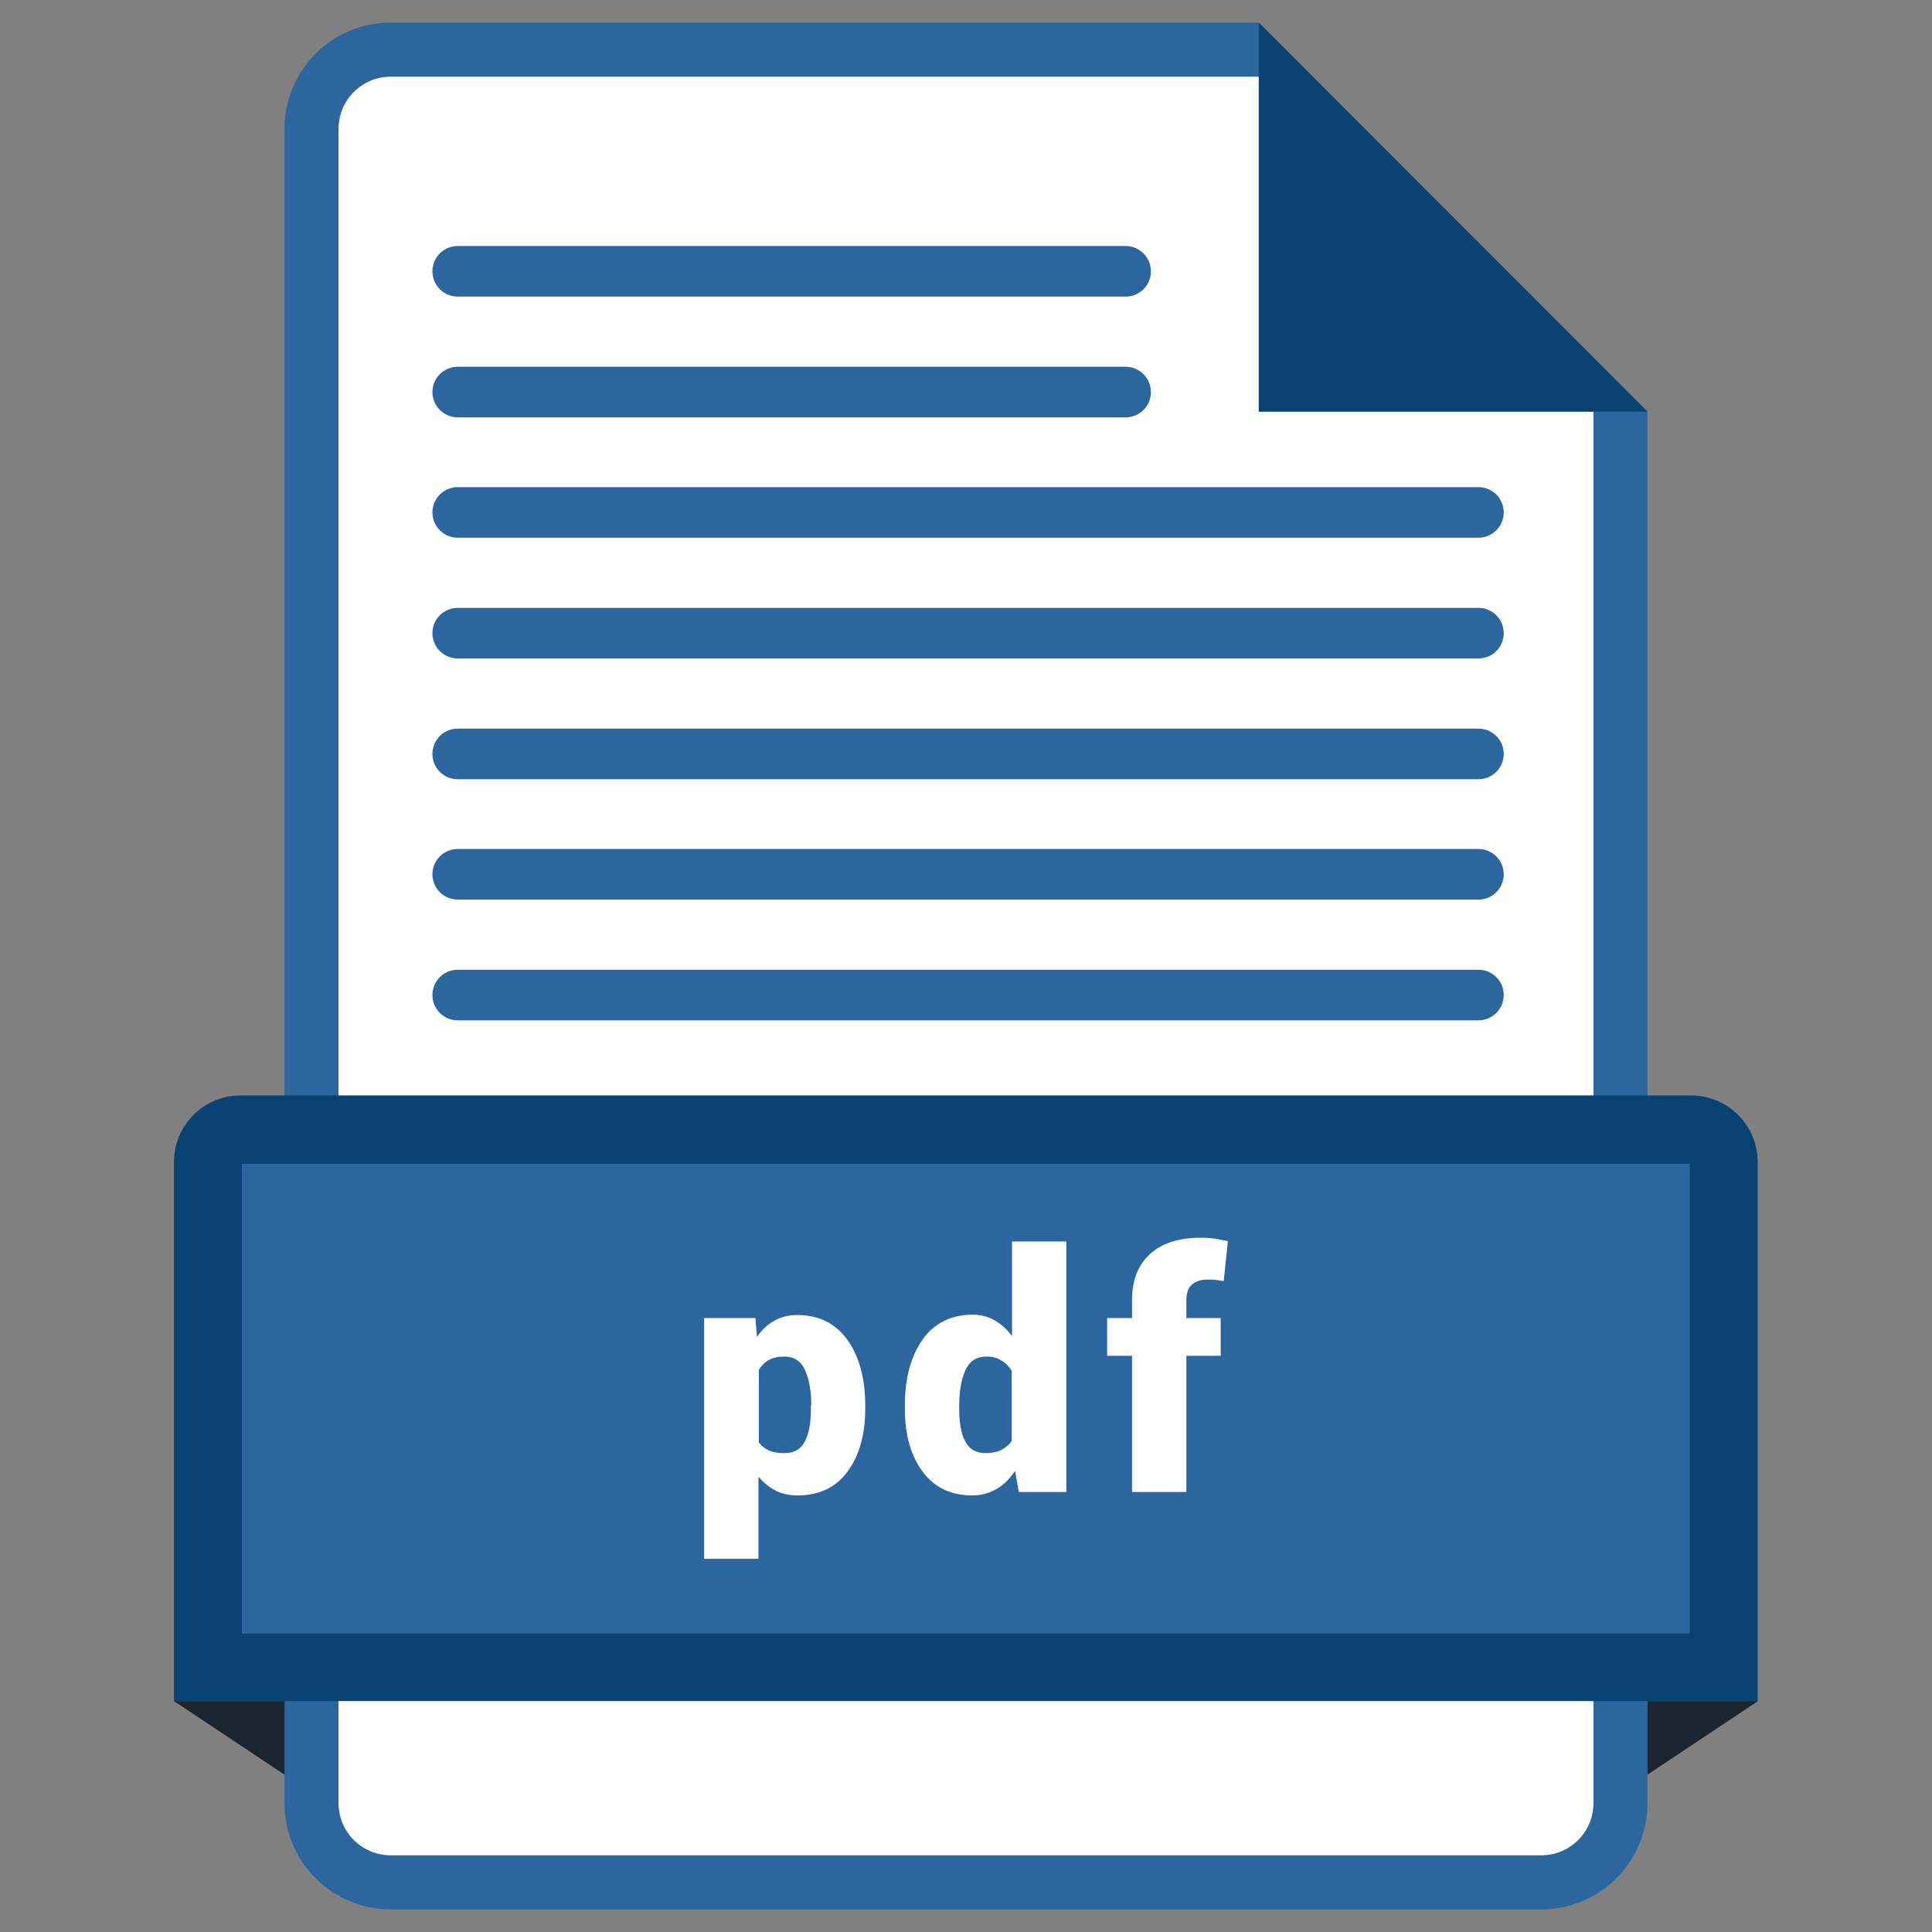
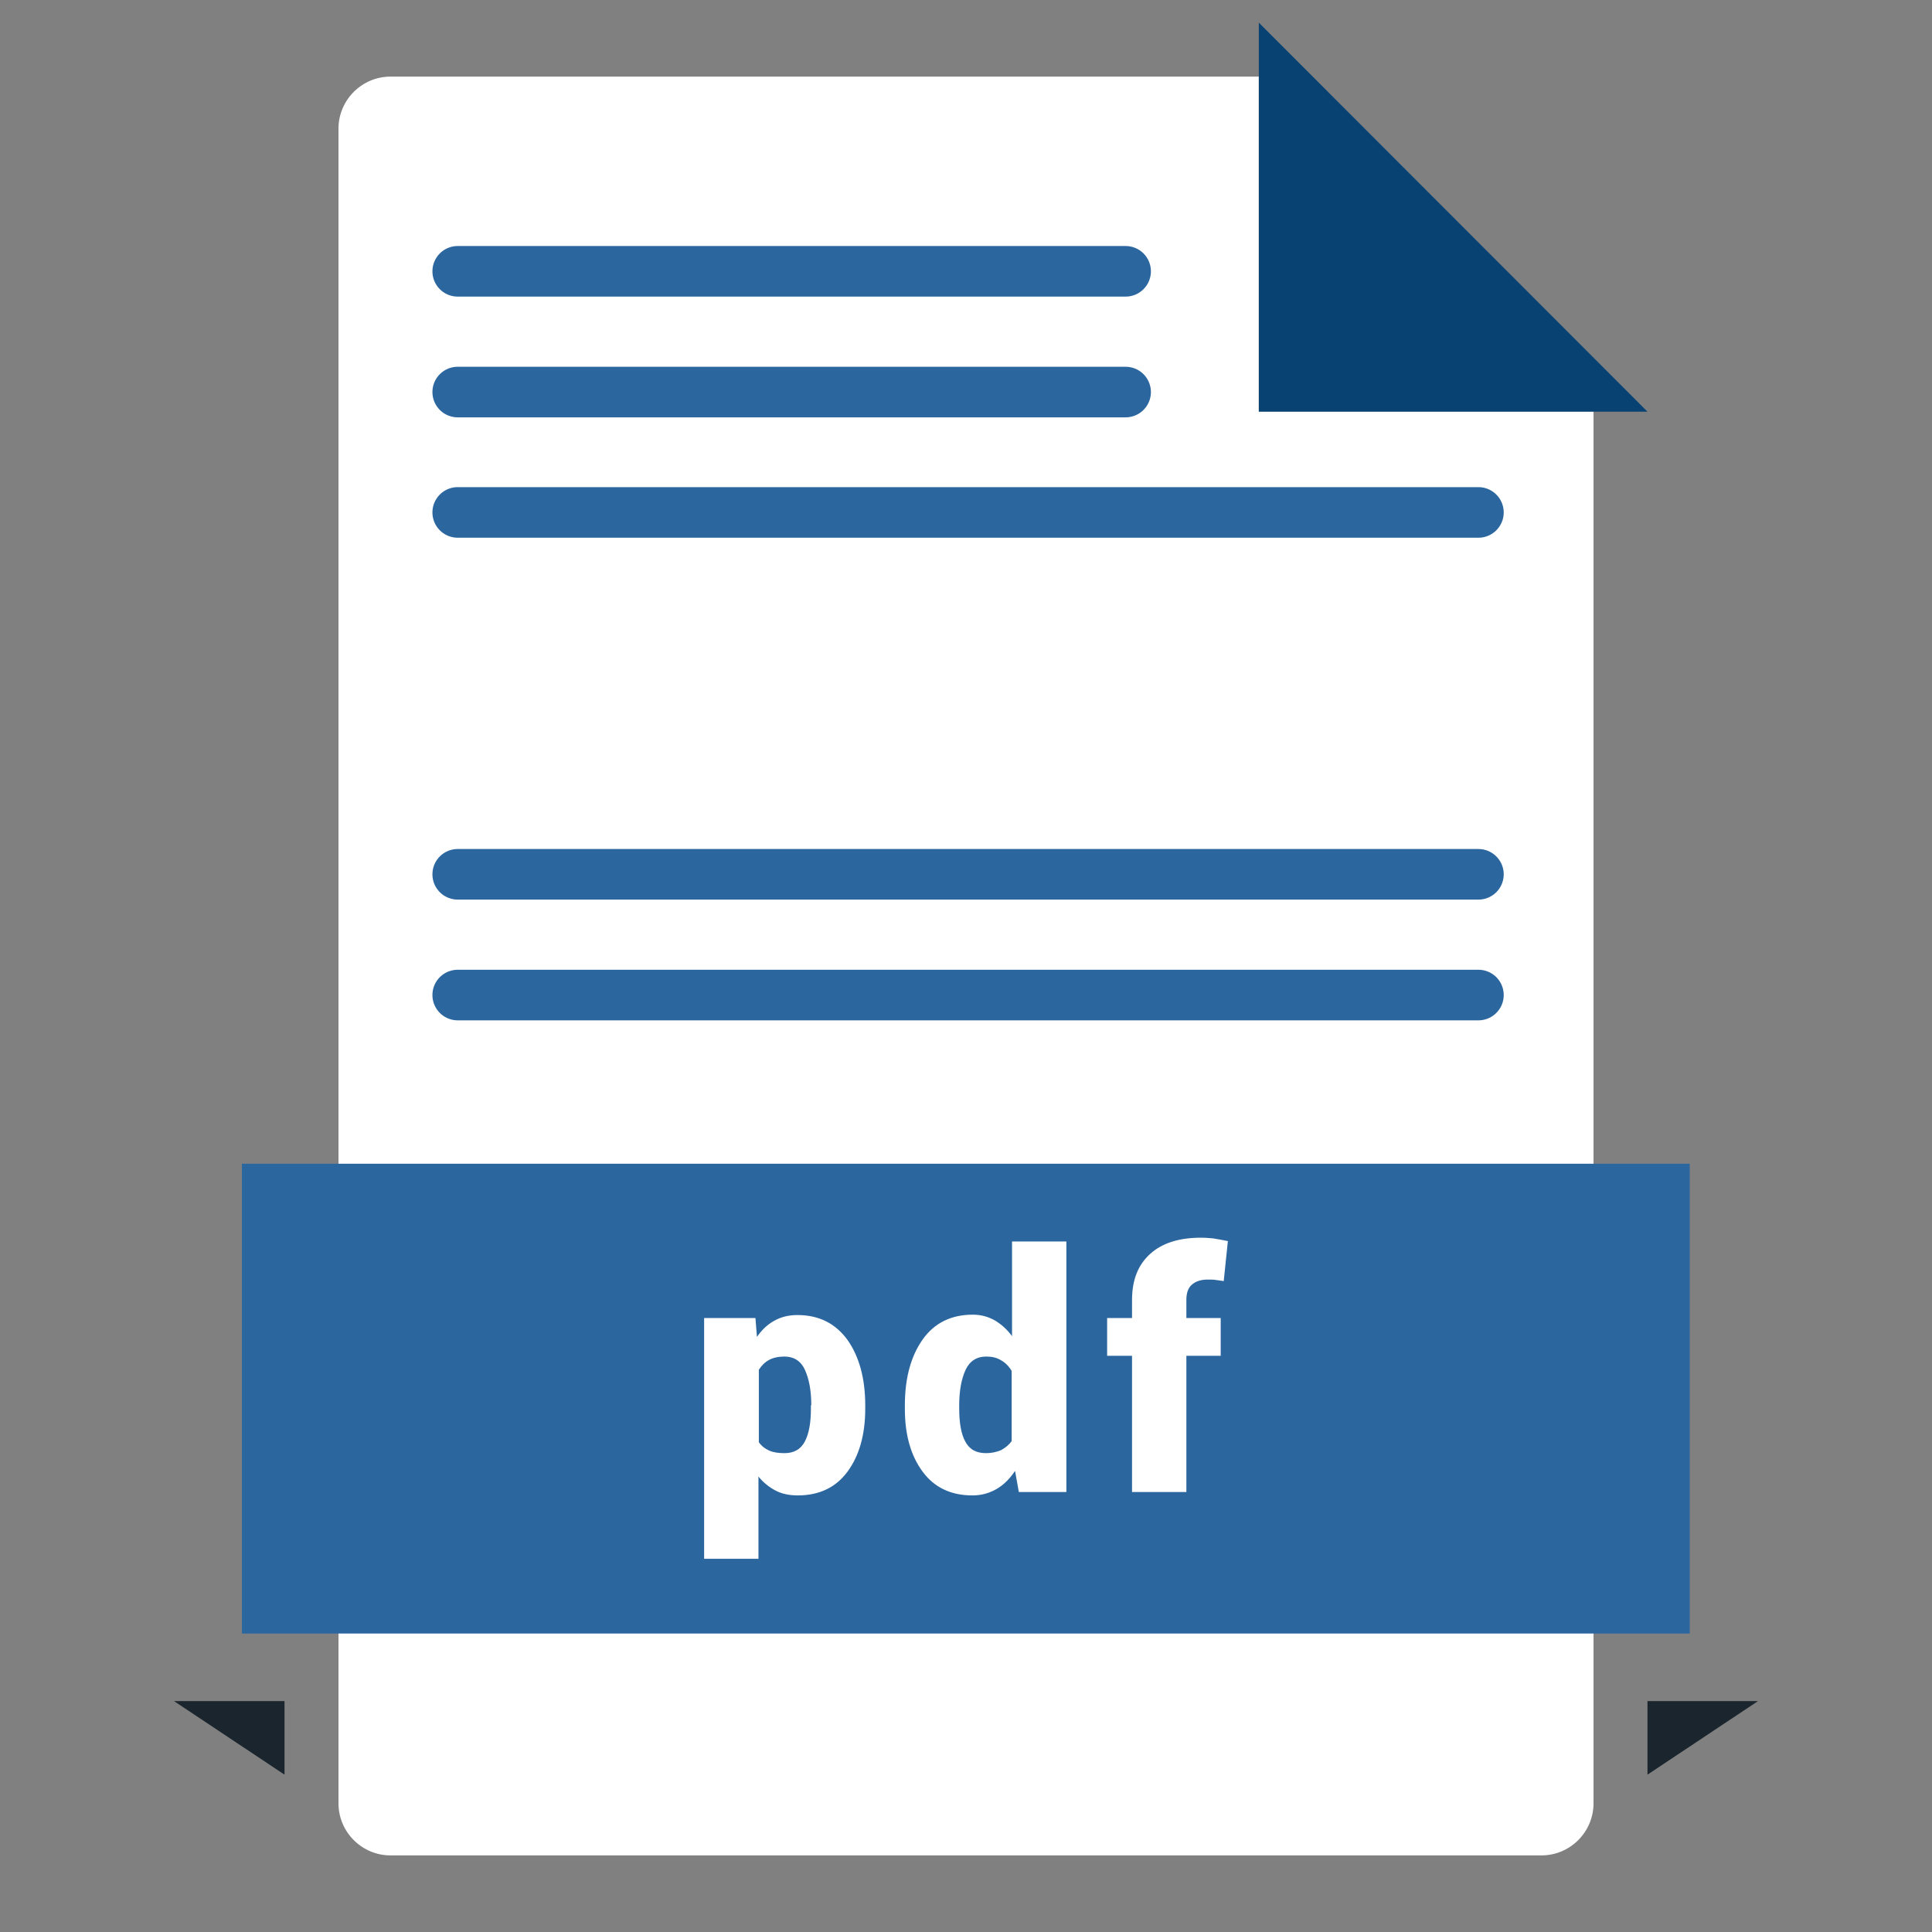
<svg xmlns="http://www.w3.org/2000/svg" xml:space="preserve" id="pdf-file" x="0" y="0" baseProfile="tiny" version="1.2" viewBox="0 0 512 512">
  <rect x="0" y="0" width="512" height="512" fill="#808080" stroke="none" />
  <g id="XMLID_857_">
    <g id="XMLID_223_">
      <g id="XMLID_237_">
        <path id="XMLID_242_" fill="#FFF" d="M422.3 477.9c0 7.6-6.2 13.8-13.8 13.8h-305c-7.6 0-13.8-6.2-13.8-13.8V34.1c0-7.6 6.2-13.8 13.8-13.8h230.1V109h88.7v368.9z" />
-         <path id="XMLID_239_" fill="#2B669F" d="M333.6 6H103.5C88 6 75.4 18.6 75.4 34.1v443.8c0 15.5 12.6 28.1 28.1 28.1h305c15.5 0 28.1-12.6 28.1-28.1V109.1L333.6 6zm88.7 471.9c0 7.6-6.2 13.8-13.8 13.8h-305c-7.6 0-13.8-6.2-13.8-13.8V34.1c0-7.6 6.2-13.8 13.8-13.8h230.1V109h88.7v368.9z" />
        <path id="XMLID_238_" fill="#084272" d="M333.6 6v103.1h103z" />
      </g>
      <g id="XMLID_232_">
-         <path id="XMLID_236_" fill="#084272" d="M465.9 450.8H46.1V308c0-9.8 7.9-17.7 17.7-17.7h384.3c9.8 0 17.7 7.9 17.7 17.7v142.8z" />
        <path id="XMLID_235_" fill="#1A252D" d="M436.6 450.8v19.5l29.3-19.5z" />
        <path id="XMLID_234_" fill="#1A252D" d="M75.4 450.8v19.5l-29.3-19.5z" />
        <path id="XMLID_233_" fill="#2B669F" d="M64.1 308.4h383.7v124.5H64.1z" />
      </g>
      <g id="XMLID_224_" fill="#2B669F">
        <path id="XMLID_231_" d="M298.3 78.6h-177a6.7 6.7 0 0 1 0-13.4h177a6.7 6.7 0 0 1 0 13.4z" />
        <path id="XMLID_230_" d="M298.3 110.6h-177a6.7 6.7 0 0 1 0-13.4h177a6.7 6.7 0 0 1 0 13.4z" />
        <path id="XMLID_229_" d="M391.8 142.5H121.3a6.7 6.7 0 0 1 0-13.4h270.5a6.7 6.7 0 0 1 0 13.4z" />
-         <path id="XMLID_228_" d="M391.8 174.5H121.3a6.7 6.7 0 0 1 0-13.4h270.5a6.7 6.7 0 0 1 0 13.4z" />
-         <path id="XMLID_227_" d="M391.8 206.5H121.3a6.7 6.7 0 0 1 0-13.4h270.5a6.7 6.7 0 0 1 0 13.4z" />
        <path id="XMLID_226_" d="M391.8 238.4H121.3a6.7 6.7 0 0 1 0-13.4h270.5a6.7 6.7 0 0 1 0 13.4z" />
        <path id="XMLID_225_" d="M391.8 270.4H121.3a6.7 6.7 0 0 1 0-13.4h270.5a6.7 6.7 0 0 1 0 13.4z" />
      </g>
    </g>
    <g id="XMLID_809_" fill="#FFF">
      <path id="XMLID_729_" d="M229.3 373.3c0 6.9-1.6 12.5-4.7 16.7-3.1 4.2-7.5 6.3-13.2 6.3-2.2 0-4.2-.4-5.9-1.3-1.7-.9-3.2-2.1-4.5-3.7v21.8h-14.4v-63.8h13.6l.4 5c1.3-1.9 2.8-3.3 4.6-4.3 1.8-1 3.8-1.5 6.1-1.5 5.7 0 10.1 2.2 13.3 6.6 3.1 4.4 4.7 10.2 4.7 17.4v.8zm-14.3-.9c0-3.9-.6-7-1.7-9.4-1.1-2.4-3-3.5-5.4-3.5-1.6 0-3 .3-4.1.9-1.1.6-2 1.5-2.7 2.6v19.2c.7 1 1.6 1.7 2.7 2.2 1.1.5 2.5.7 4.1.7 2.5 0 4.3-1 5.4-3.1 1.1-2.1 1.6-5 1.6-8.7v-.9z" />
      <path id="XMLID_732_" d="M239.8 372.4c0-7.2 1.6-13 4.7-17.4 3.1-4.4 7.6-6.6 13.3-6.6 2.1 0 4 .5 5.8 1.5 1.7 1 3.3 2.4 4.6 4.2V329h14.4v66.4H270l-1-5.6c-1.4 2.1-3 3.7-4.9 4.8-1.9 1.1-4 1.7-6.4 1.7-5.7 0-10.1-2.1-13.2-6.3-3.1-4.2-4.7-9.7-4.7-16.6v-1zm14.4.9c0 3.7.5 6.7 1.6 8.7 1.1 2.1 2.9 3.1 5.5 3.1 1.5 0 2.8-.3 4-.8 1.1-.6 2.1-1.4 2.8-2.4v-18.6c-.7-1.2-1.7-2.2-2.8-2.8-1.1-.7-2.4-1-3.9-1-2.6 0-4.4 1.2-5.5 3.5-1.1 2.4-1.7 5.5-1.7 9.4v.9z" />
      <path id="XMLID_735_" d="M300 395.4v-36.1h-6.6v-10h6.6v-4.8c0-5.3 1.6-9.3 4.8-12.2 3.2-2.9 7.7-4.3 13.5-4.3 1.1 0 2.2.1 3.3.2 1.1.2 2.4.4 3.8.7l-1.1 10.6c-.8-.1-1.5-.2-2.1-.3-.6-.1-1.3-.1-2.2-.1-1.8 0-3.2.5-4.2 1.4-1 .9-1.4 2.3-1.4 4v4.8h9.1v10h-9.1v36.1H300z" />
    </g>
  </g>
</svg>